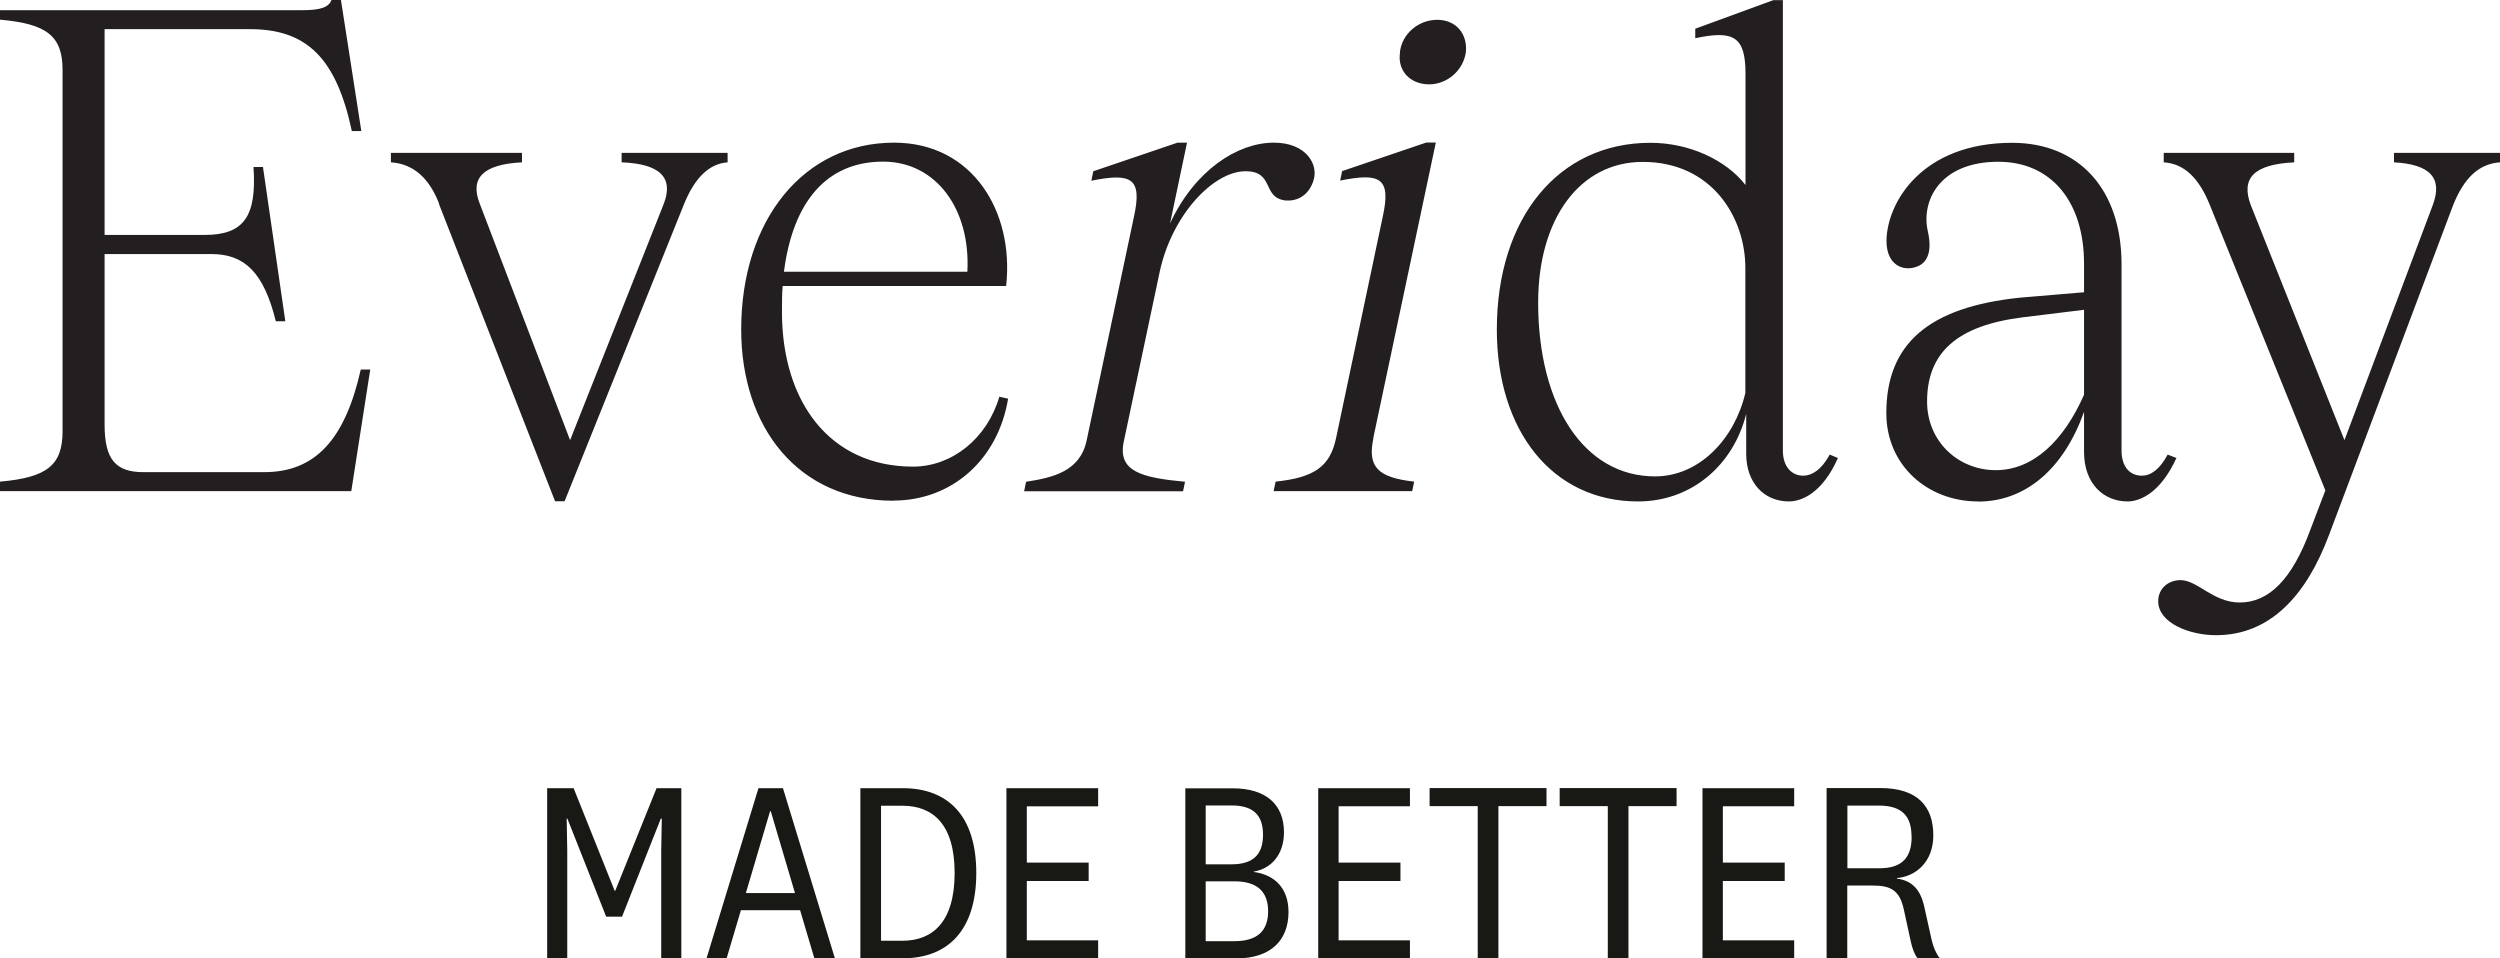
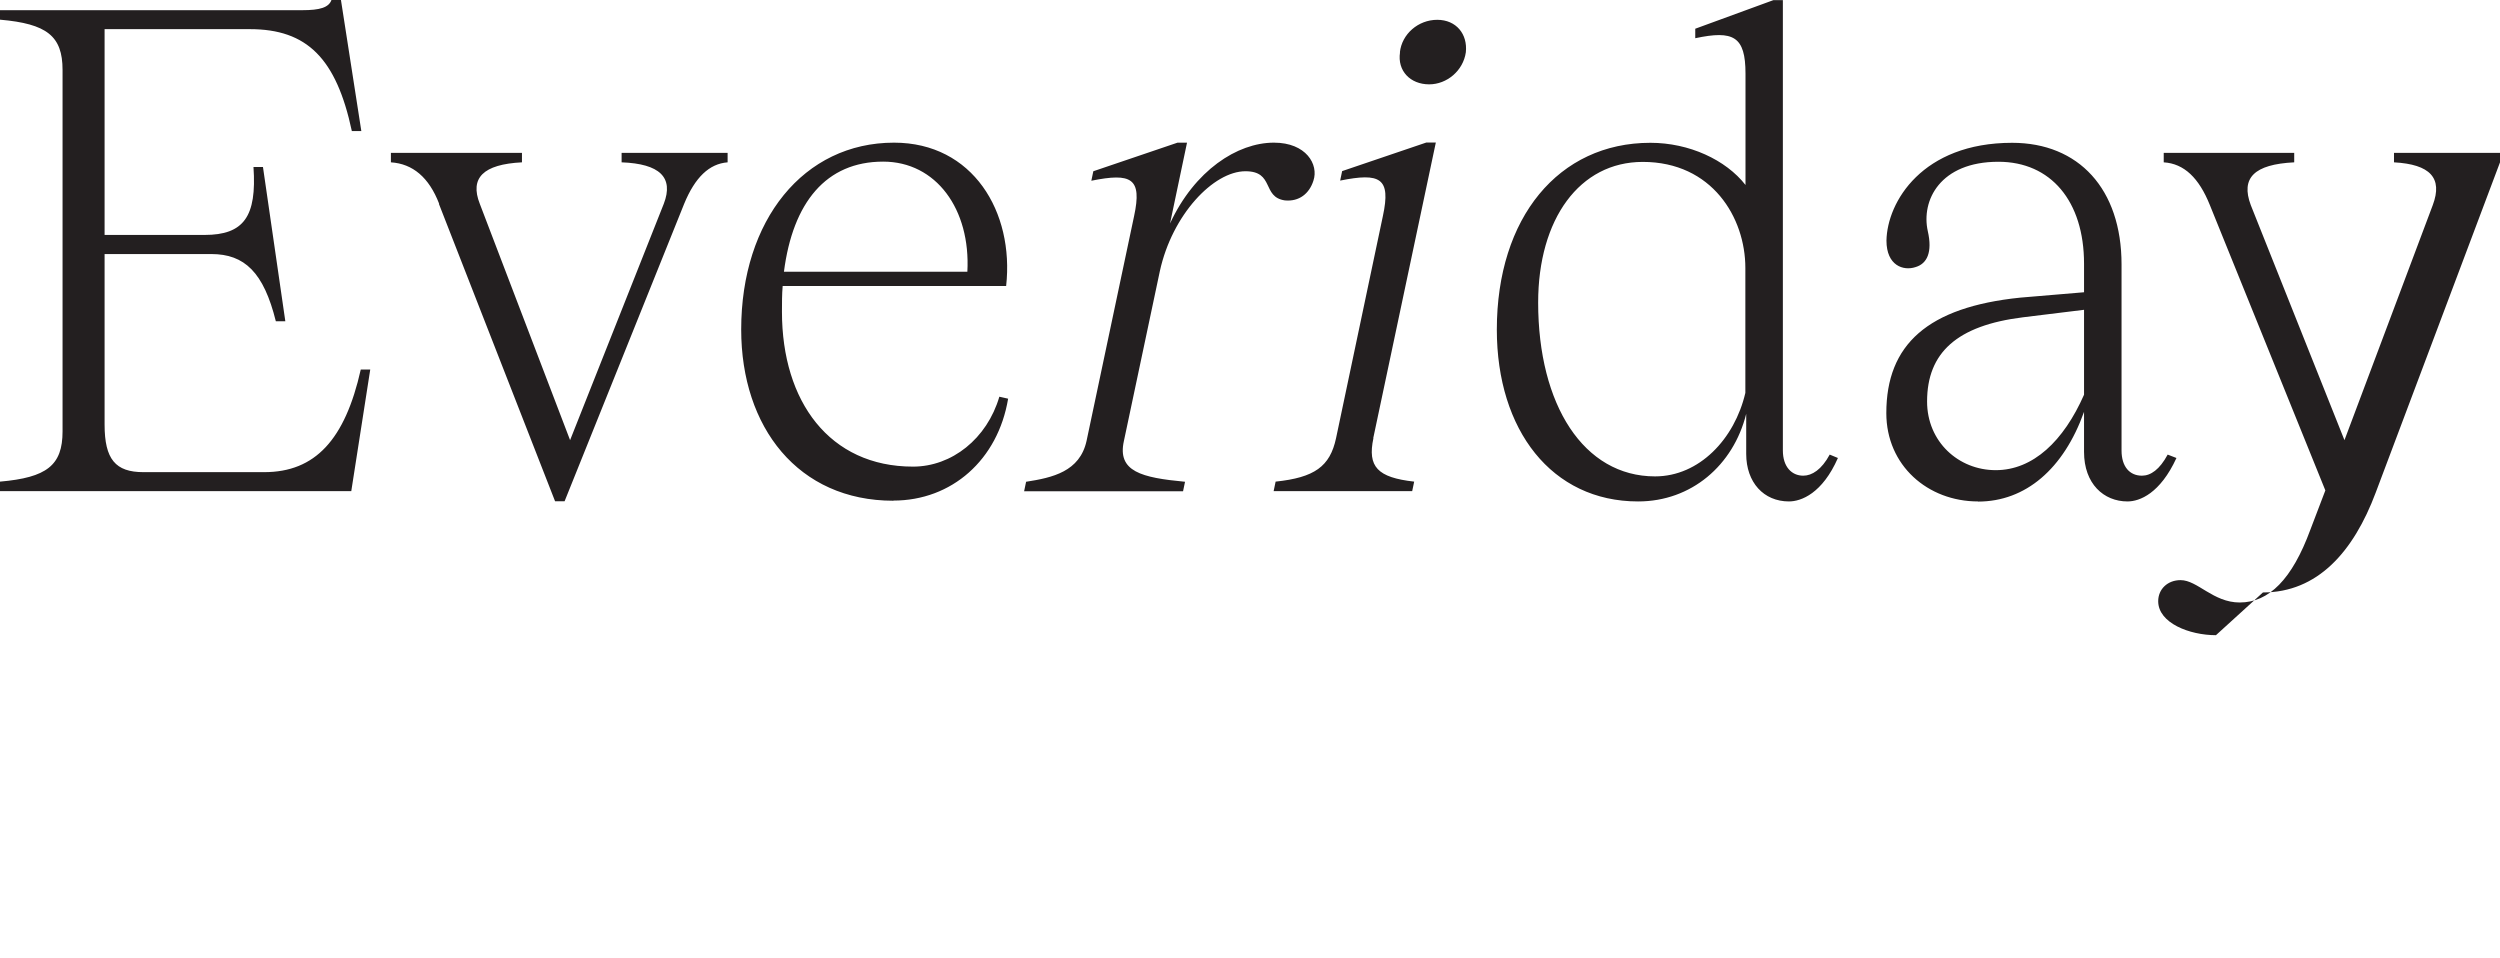
<svg xmlns="http://www.w3.org/2000/svg" id="Layer_2" data-name="Layer 2" viewBox="0 0 176.64 67.7">
  <defs>
    <style>
      .cls-1 {
        fill: #181815;
      }

      .cls-1, .cls-2 {
        stroke-width: 0px;
      }

      .cls-2 {
        fill: #231f20;
      }
    </style>
  </defs>
  <g id="Layer_1-2" data-name="Layer 1">
-     <path class="cls-2" d="m25.49,26.11h.67l-1.34,8.59H0v-.67c3.31-.29,4.42-1.15,4.42-3.55V4.94C4.42,2.54,3.31,1.68,0,1.39v-.67h21.36c1.25,0,1.87-.19,2.06-.72h.67l1.44,9.26h-.67c-1.1-5.14-3.17-7.2-7.2-7.2H7.39v14.54h7.06c2.78,0,3.7-1.3,3.46-4.8h.67l1.58,10.9h-.67c-.86-3.46-2.21-4.75-4.56-4.75h-7.54v12.05c0,2.45.77,3.36,2.74,3.36h8.54c3.6,0,5.71-2.3,6.82-7.25Zm5.54-11.71c-.72-1.87-1.87-2.83-3.41-2.93v-.67h9.26v.67c-2.74.14-3.7,1.1-2.98,2.93l6.38,16.7,6.62-16.7c.72-1.87-.29-2.83-2.98-2.93v-.67h7.49v.67c-1.3.1-2.3,1.06-3.07,2.93l-8.45,21.02h-.67l-8.21-21.02Zm32.09,20.98c-6.72,0-10.75-5.18-10.75-12.1,0-7.73,4.42-13.2,10.8-13.2,5.57,0,8.5,4.9,7.92,10.13h-15.79c-.05.58-.05,1.2-.05,1.82,0,6.34,3.36,10.94,9.26,10.94,2.74,0,5.23-1.97,6.1-4.94l.62.14c-.72,4.32-3.98,7.2-8.11,7.2Zm-7.73-16.18h12.96c.24-4.42-2.21-7.78-5.95-7.78-4.03,0-6.38,2.88-7.01,7.78Zm34.63-9.12c2.26,0,3.17,1.54,2.78,2.69-.29.91-1.01,1.49-2.02,1.39-1.63-.24-.72-2.06-2.78-2.06-2.26,0-5.18,3.07-6.05,7.06l-2.54,12c-.48,2.16,1.25,2.59,4.32,2.88l-.14.67h-11.23l.14-.67c1.87-.29,3.79-.72,4.27-2.88l3.36-15.89c.58-2.69-.19-3.07-3.02-2.5l.14-.67,5.95-2.02h.67l-1.2,5.71c1.73-3.74,4.75-5.71,7.34-5.71Zm7.02,20.88c-.43,2.02.29,2.78,2.88,3.07l-.14.67h-9.79l.14-.67c2.74-.29,3.84-1.06,4.27-3.07l3.31-15.7c.58-2.69-.19-3.07-3.02-2.5l.14-.67,5.95-2.02h.67l-4.42,20.88Zm1.87-27.26c.14-1.3,1.3-2.3,2.64-2.3s2.16,1.01,2.02,2.3c-.19,1.3-1.34,2.26-2.59,2.26-1.34,0-2.26-.96-2.06-2.26Zm16.83,31.73c-6.1,0-9.98-5.04-9.98-12.14,0-7.92,4.37-13.2,10.85-13.2,2.74,0,5.33,1.2,6.72,2.98v-7.87c0-2.64-.86-3.07-3.55-2.5v-.67l5.52-2.02h.67v31.82c0,1.15.62,1.78,1.44,1.78.62,0,1.3-.43,1.87-1.49l.58.24c-1.1,2.5-2.59,3.07-3.46,3.07-1.78,0-3.02-1.34-3.02-3.36v-2.83c-.91,3.65-3.89,6.19-7.63,6.19Zm-7.06-14.06c0,7.25,3.22,12.29,8.26,12.29,3.12,0,5.62-2.64,6.38-5.9v-8.83c0-3.55-2.35-7.49-7.25-7.49-4.46,0-7.39,4.03-7.39,9.94Zm31.08,14.06c-3.55,0-6.48-2.54-6.48-6.24,0-4.85,2.93-7.49,9.46-8.16l4.51-.38v-2.02c0-4.42-2.35-7.2-6.05-7.2-4.13,0-5.47,2.74-4.99,4.9.34,1.49-.05,2.3-.86,2.54-.86.29-2.06-.1-2.06-1.87.05-2.74,2.54-6.91,8.88-6.91,4.7,0,7.73,3.26,7.73,8.59v13.15c0,1.15.58,1.78,1.44,1.78.62,0,1.25-.43,1.82-1.49l.62.24c-1.15,2.5-2.59,3.07-3.46,3.07-1.68,0-3.07-1.25-3.07-3.5v-2.83c-1.44,4.03-4.13,6.34-7.49,6.34Zm-3.6-7.06c0,2.83,2.21,4.85,4.85,4.85s4.8-2.06,6.24-5.33v-6l-4.32.53c-4.66.58-6.77,2.5-6.77,5.95Zm20.41,16.51c-1.87,0-4.08-.86-4.08-2.4,0-.86.67-1.49,1.58-1.49,1.2,0,2.3,1.58,4.18,1.58,2.06,0,3.7-1.63,4.99-5.14l1.06-2.78-8.16-20.16c-.77-1.92-1.82-2.93-3.26-3.02v-.67h9.22v.67c-2.83.14-3.79,1.1-3.07,3.02l6.62,16.61,6.24-16.61c.72-1.92-.19-2.88-2.74-3.02v-.67h7.49v.67c-1.49.1-2.54,1.1-3.31,3.02l-8.78,23.33c-1.58,4.22-4.13,7.06-7.97,7.06Z" />
-     <path class="cls-1" d="m46.69,57.84l-2.74,6.93h-1.12l-2.74-6.93h-.05l.04,2.27v7.6h-1.42v-12.02h1.87l2.9,7.25h.04l2.92-7.25h1.75v12.02h-1.42v-7.6l.04-2.27h-.05Zm7.72-.52l-1.71,5.78h3.47l-1.71-5.78h-.05Zm3.13,10.39l-1.01-3.4h-4.18l-1.01,3.4h-1.42l3.67-12.02h1.73l3.67,12.02h-1.46Zm3.25,0v-12.02h2.99c3.2,0,5.2,1.94,5.2,5.99s-2,6.03-5.2,6.03h-2.99Zm1.46-10.78v9.54h1.51c2.14,0,3.69-1.33,3.69-4.79s-1.55-4.75-3.69-4.75h-1.51Zm15.34,9.5v1.28h-6.48v-12.02h6.48v1.28h-5.04v3.98h4.37v1.3h-4.37v4.19h5.04Zm11-4.86v.04c1.48.2,2.45,1.15,2.45,2.83,0,1.94-1.19,3.28-3.71,3.28h-3.58v-12.02h3.35c2.34,0,3.62,1.13,3.62,3.11,0,1.55-.88,2.56-2.12,2.77Zm-3.4-4.66v4.16h1.82c1.51,0,2.23-.67,2.23-2.09s-.72-2.07-2.23-2.07h-1.82Zm0,5.36v4.23h2.02c1.62,0,2.39-.72,2.39-2.11s-.77-2.12-2.39-2.12h-2.02Zm14.43,4.16v1.28h-6.48v-12.02h6.48v1.28h-5.04v3.98h4.37v1.3h-4.37v4.19h5.04Zm6.25,1.28h-1.46v-10.75h-3.4v-1.28h8.26v1.28h-3.4v10.75Zm9.19,0h-1.46v-10.75h-3.4v-1.28h8.26v1.28h-3.4v10.75Zm11.71-1.28v1.28h-6.48v-12.02h6.48v1.28h-5.04v3.98h4.37v1.3h-4.37v4.19h5.04Zm8.29-7.33c0-1.35-.59-2.18-2.3-2.18h-2.23v4.43h2.25c1.69,0,2.29-.83,2.29-2.25Zm2,8.6h-1.58c-.23-.31-.36-.68-.47-1.17l-.49-2.25c-.29-1.39-.95-1.71-2.18-1.71h-1.82v5.13h-1.46v-12.02h3.78c2.66,0,3.76,1.3,3.76,3.35,0,1.87-1.24,2.9-2.57,3.01v.04c1.06.14,1.66.76,1.93,1.98l.52,2.34c.11.5.31.97.58,1.31Z" />
+     <path class="cls-2" d="m25.49,26.11h.67l-1.34,8.59H0v-.67c3.31-.29,4.42-1.15,4.42-3.55V4.94C4.42,2.54,3.31,1.68,0,1.39v-.67h21.36c1.25,0,1.87-.19,2.06-.72h.67l1.44,9.26h-.67c-1.1-5.14-3.17-7.2-7.2-7.2H7.39v14.54h7.06c2.78,0,3.7-1.3,3.46-4.8h.67l1.58,10.9h-.67c-.86-3.46-2.21-4.75-4.56-4.75h-7.54v12.05c0,2.45.77,3.36,2.74,3.36h8.54c3.6,0,5.71-2.3,6.82-7.25Zm5.54-11.71c-.72-1.87-1.87-2.83-3.41-2.93v-.67h9.26v.67c-2.74.14-3.7,1.1-2.98,2.93l6.38,16.7,6.62-16.7c.72-1.87-.29-2.83-2.98-2.93v-.67h7.49v.67c-1.3.1-2.3,1.06-3.07,2.93l-8.45,21.02h-.67l-8.21-21.02Zm32.09,20.98c-6.72,0-10.75-5.18-10.75-12.1,0-7.73,4.42-13.2,10.8-13.2,5.57,0,8.5,4.9,7.92,10.13h-15.79c-.05.58-.05,1.2-.05,1.82,0,6.34,3.36,10.94,9.26,10.94,2.74,0,5.23-1.97,6.1-4.94l.62.14c-.72,4.32-3.98,7.2-8.11,7.2Zm-7.73-16.18h12.96c.24-4.42-2.21-7.78-5.95-7.78-4.03,0-6.38,2.88-7.01,7.78Zm34.63-9.12c2.26,0,3.17,1.54,2.78,2.69-.29.91-1.01,1.49-2.02,1.39-1.63-.24-.72-2.06-2.78-2.06-2.26,0-5.18,3.07-6.05,7.06l-2.54,12c-.48,2.16,1.25,2.59,4.32,2.88l-.14.67h-11.23l.14-.67c1.87-.29,3.79-.72,4.27-2.88l3.36-15.89c.58-2.69-.19-3.07-3.02-2.5l.14-.67,5.95-2.02h.67l-1.2,5.71c1.73-3.74,4.75-5.71,7.34-5.71Zm7.02,20.88c-.43,2.02.29,2.78,2.88,3.07l-.14.67h-9.79l.14-.67c2.74-.29,3.84-1.06,4.27-3.07l3.31-15.7c.58-2.69-.19-3.07-3.02-2.5l.14-.67,5.95-2.02h.67l-4.42,20.88Zm1.87-27.26c.14-1.3,1.3-2.3,2.64-2.3s2.16,1.01,2.02,2.3c-.19,1.3-1.34,2.26-2.59,2.26-1.34,0-2.26-.96-2.06-2.26Zm16.83,31.73c-6.1,0-9.98-5.04-9.98-12.14,0-7.92,4.37-13.2,10.85-13.2,2.74,0,5.33,1.2,6.72,2.98v-7.87c0-2.64-.86-3.07-3.55-2.5v-.67l5.52-2.02h.67v31.82c0,1.15.62,1.78,1.44,1.78.62,0,1.3-.43,1.87-1.49l.58.24c-1.1,2.5-2.59,3.07-3.46,3.07-1.78,0-3.02-1.34-3.02-3.36v-2.83c-.91,3.65-3.89,6.19-7.63,6.19Zm-7.06-14.06c0,7.25,3.22,12.29,8.26,12.29,3.12,0,5.62-2.64,6.38-5.9v-8.83c0-3.55-2.35-7.49-7.25-7.49-4.46,0-7.39,4.03-7.39,9.94Zm31.08,14.06c-3.55,0-6.48-2.54-6.48-6.24,0-4.85,2.93-7.49,9.46-8.16l4.51-.38v-2.02c0-4.42-2.35-7.2-6.05-7.2-4.13,0-5.47,2.74-4.99,4.9.34,1.49-.05,2.3-.86,2.54-.86.29-2.06-.1-2.06-1.87.05-2.74,2.54-6.91,8.88-6.91,4.7,0,7.73,3.26,7.73,8.59v13.15c0,1.15.58,1.78,1.44,1.78.62,0,1.25-.43,1.82-1.49l.62.24c-1.15,2.5-2.59,3.07-3.46,3.07-1.68,0-3.07-1.25-3.07-3.5v-2.83c-1.44,4.03-4.13,6.34-7.49,6.34Zm-3.6-7.06c0,2.83,2.21,4.85,4.85,4.85s4.8-2.06,6.24-5.33v-6l-4.32.53c-4.66.58-6.77,2.5-6.77,5.95Zm20.41,16.51c-1.87,0-4.08-.86-4.08-2.4,0-.86.67-1.49,1.58-1.49,1.2,0,2.3,1.58,4.18,1.58,2.06,0,3.7-1.63,4.99-5.14l1.06-2.78-8.16-20.16c-.77-1.92-1.82-2.93-3.26-3.02v-.67h9.22v.67c-2.83.14-3.79,1.1-3.07,3.02l6.62,16.61,6.24-16.61c.72-1.92-.19-2.88-2.74-3.02v-.67h7.49v.67l-8.78,23.33c-1.58,4.22-4.13,7.06-7.97,7.06Z" />
  </g>
</svg>